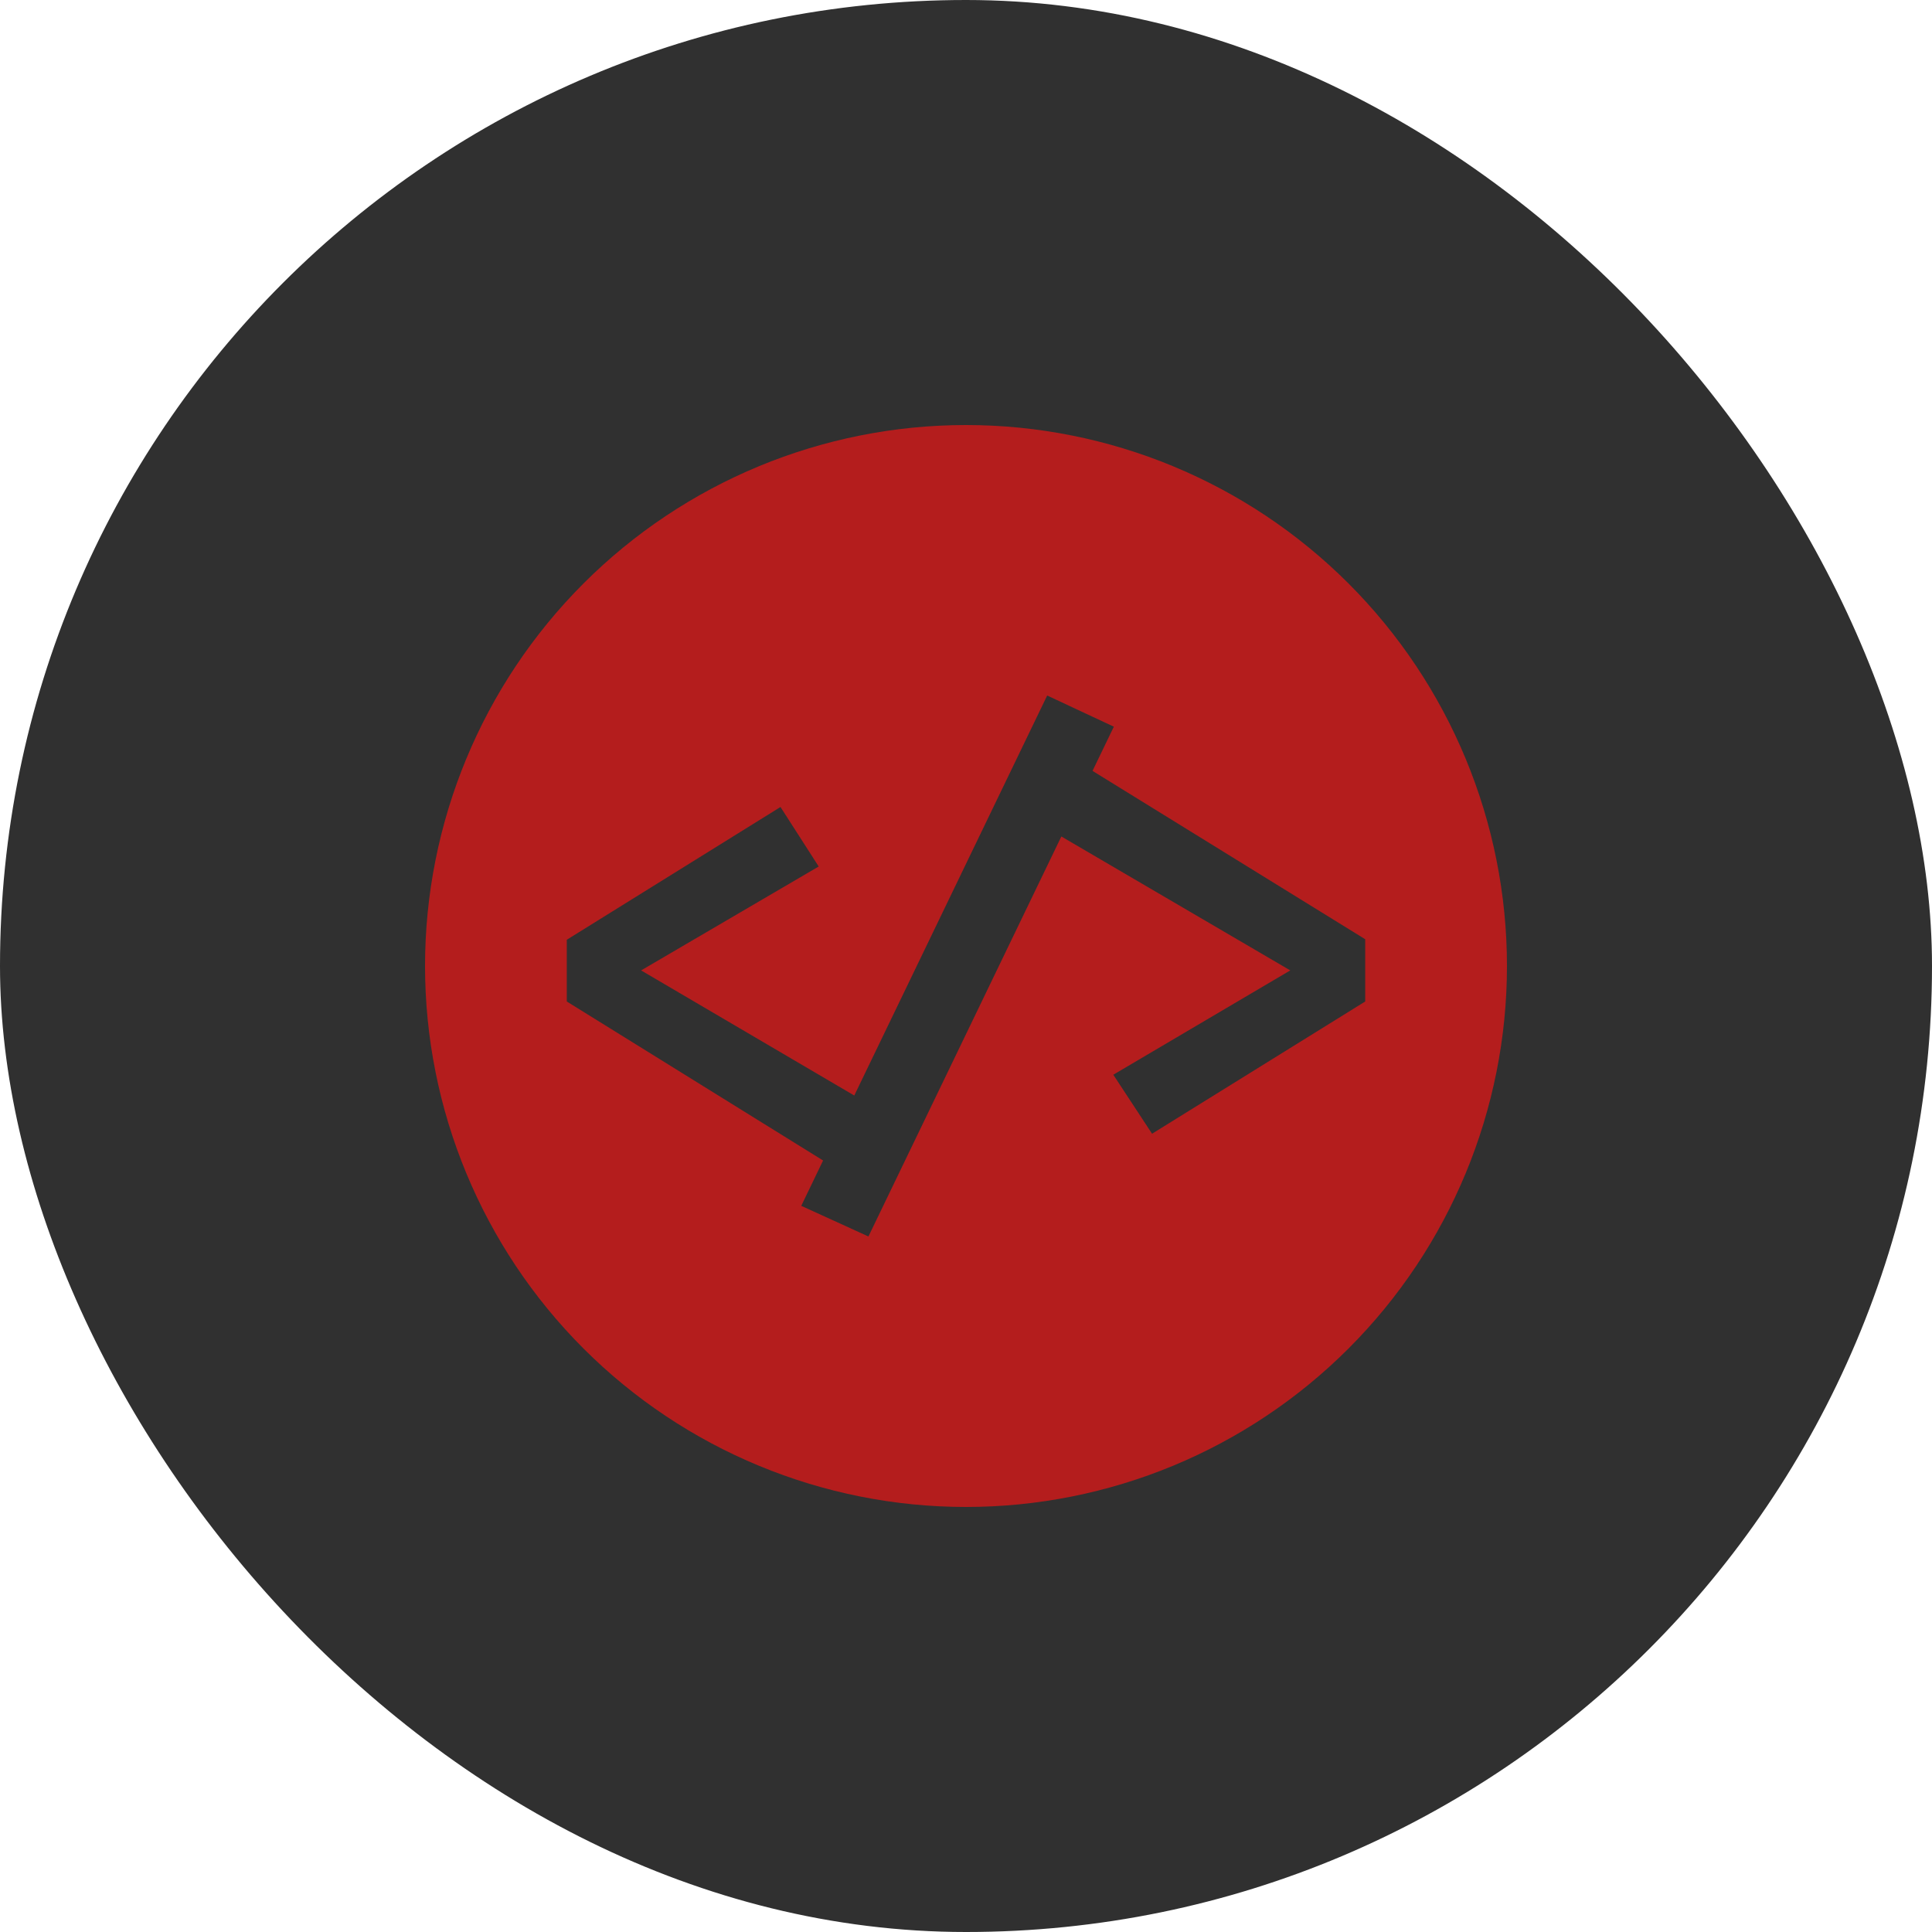
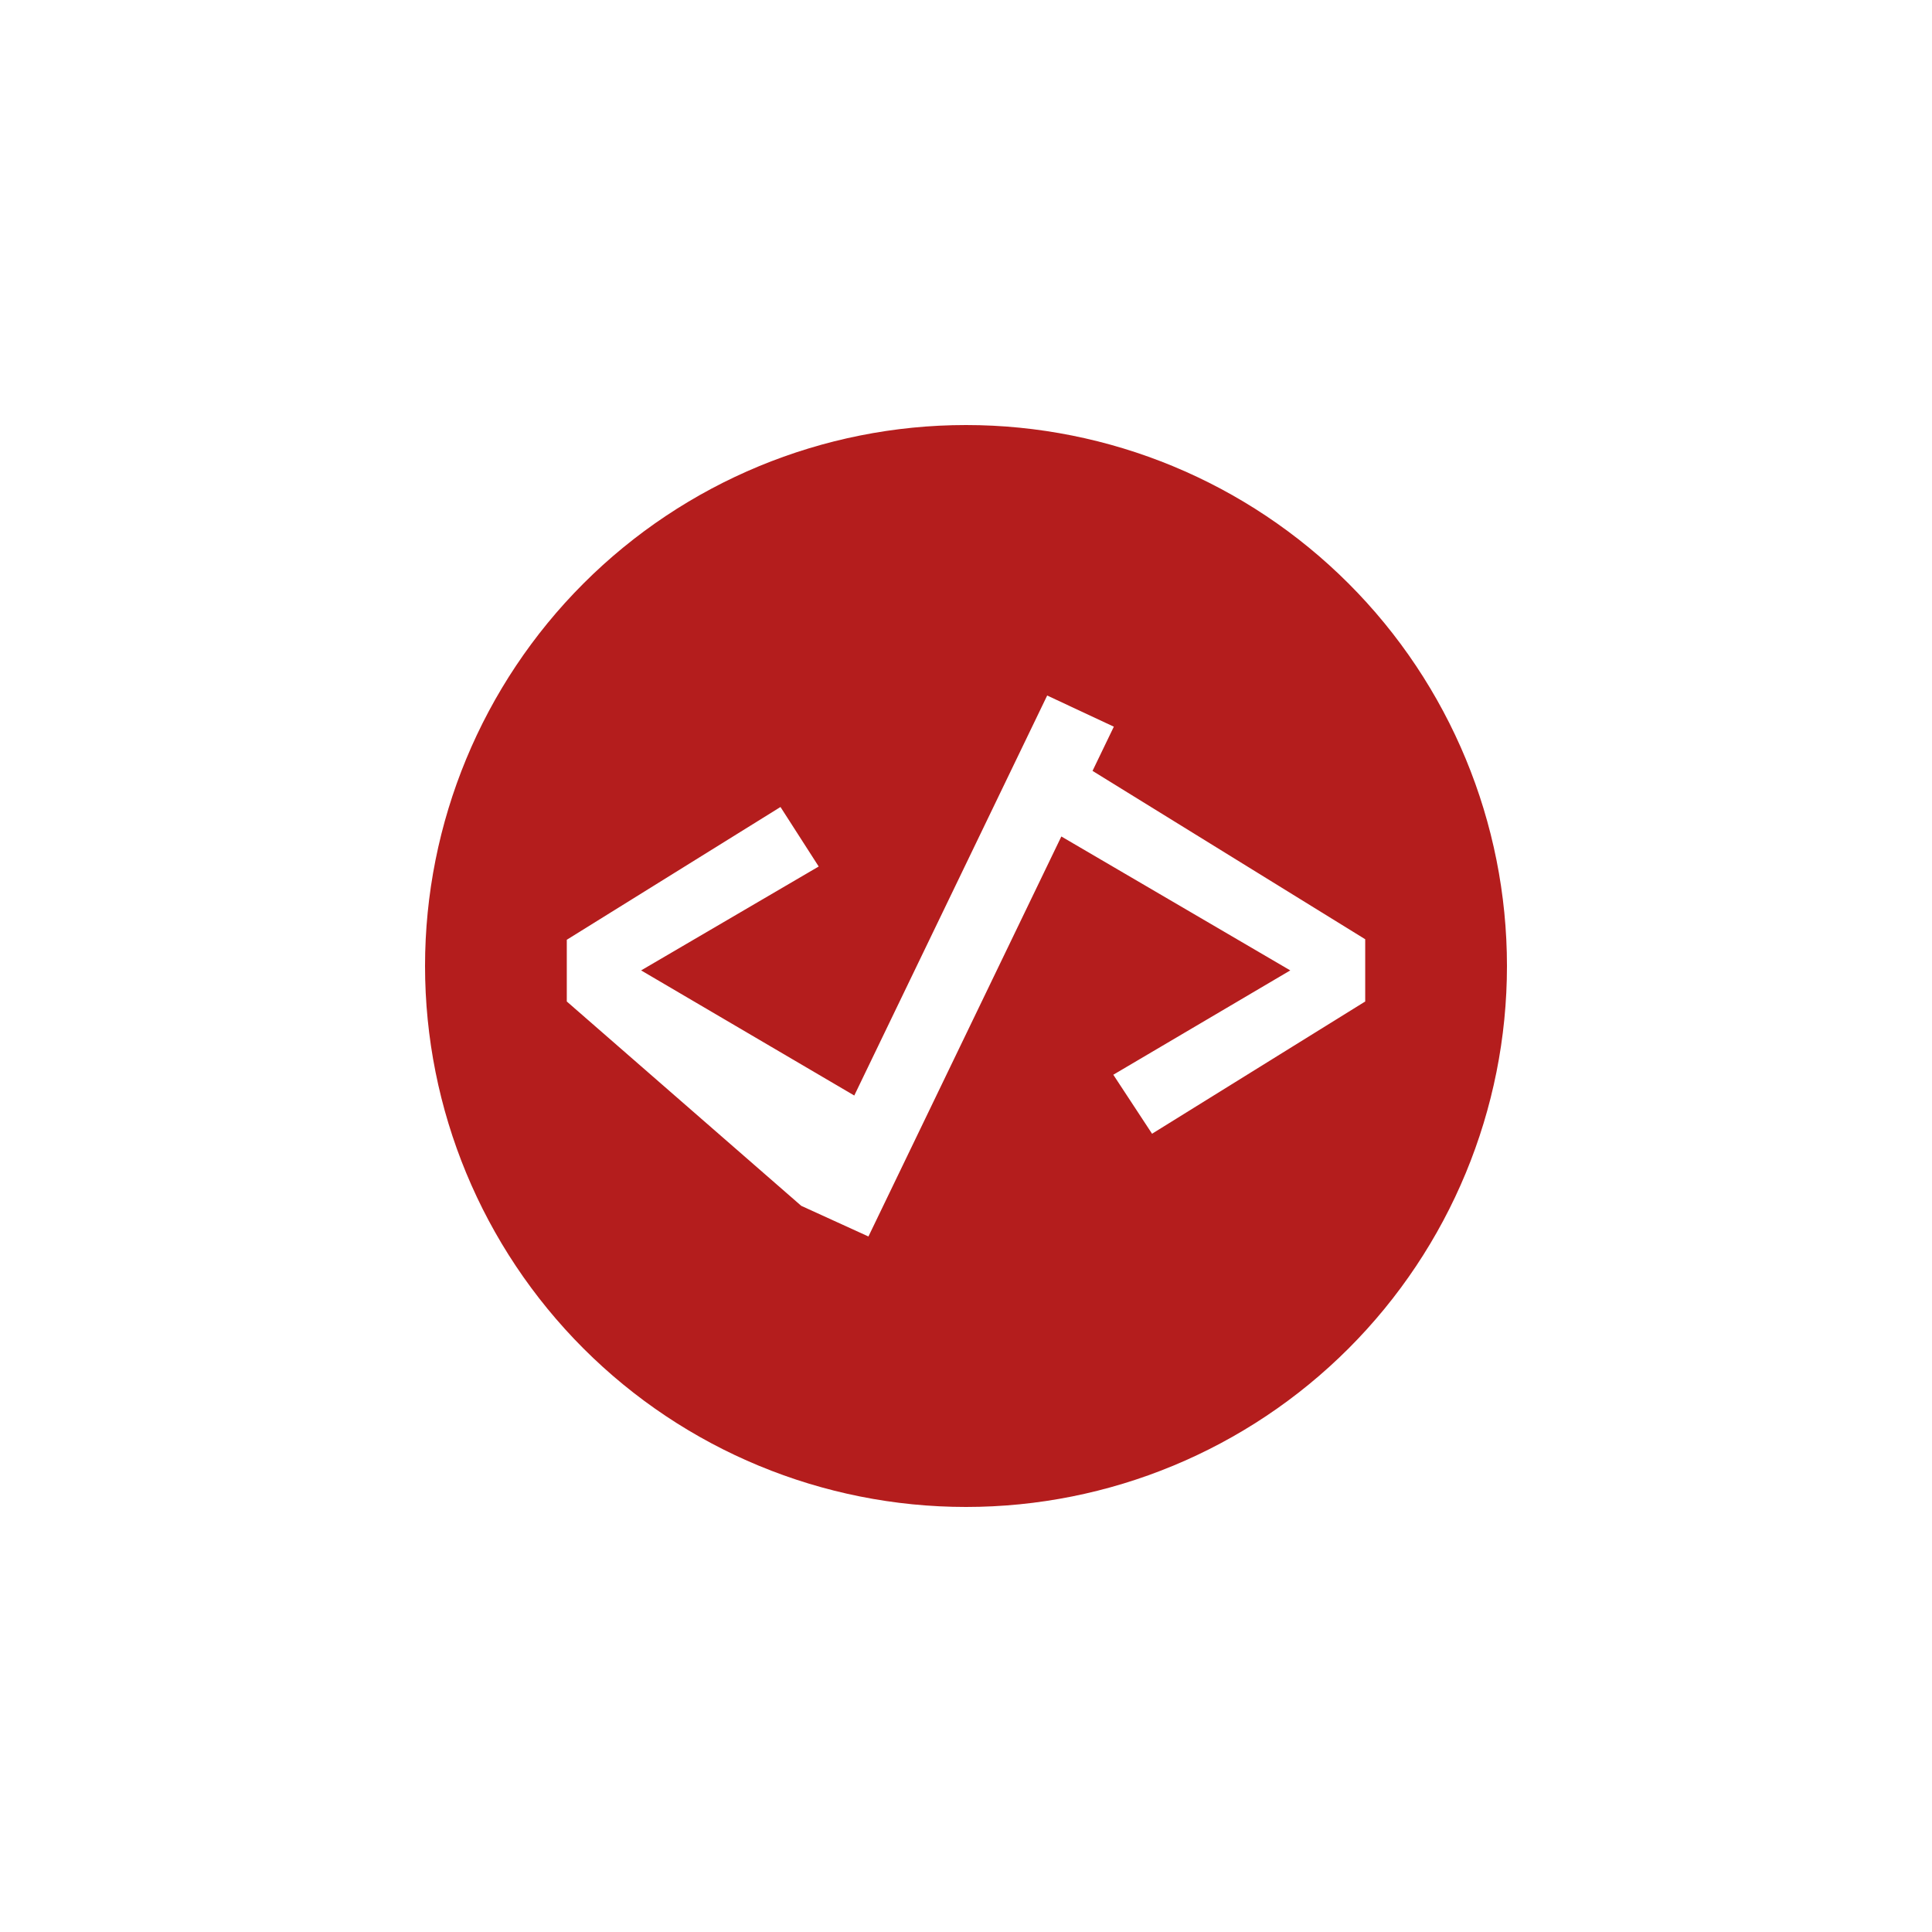
<svg xmlns="http://www.w3.org/2000/svg" width="100" height="100" viewBox="0 0 100 100" fill="none">
-   <rect width="100" height="100" rx="50" fill="#303030" />
-   <path d="M50 22C42.574 22 35.452 24.95 30.201 30.201C24.95 35.452 22 42.574 22 50C22 57.426 24.95 64.548 30.201 69.799C35.452 75.05 42.574 78 50 78C57.426 78 64.548 75.05 69.799 69.799C75.05 64.548 78 57.426 78 50C78 42.574 75.05 35.452 69.799 30.201C64.548 24.95 57.426 22 50 22ZM54.202 36L57.652 37.613L56.549 39.901L70.663 48.615V51.837L59.63 58.682L57.624 55.628L66.784 50.228L54.935 43.296L44.95 64L41.473 62.414L42.603 60.067L29.337 51.837V48.642L40.398 41.77L42.376 44.85L33.184 50.228L44.217 56.704L54.202 36Z" fill="#B41D1D" />
+   <path d="M50 22C42.574 22 35.452 24.95 30.201 30.201C24.95 35.452 22 42.574 22 50C22 57.426 24.95 64.548 30.201 69.799C35.452 75.05 42.574 78 50 78C57.426 78 64.548 75.05 69.799 69.799C75.05 64.548 78 57.426 78 50C78 42.574 75.05 35.452 69.799 30.201C64.548 24.95 57.426 22 50 22ZM54.202 36L57.652 37.613L56.549 39.901L70.663 48.615V51.837L59.63 58.682L57.624 55.628L66.784 50.228L54.935 43.296L44.95 64L41.473 62.414L29.337 51.837V48.642L40.398 41.77L42.376 44.85L33.184 50.228L44.217 56.704L54.202 36Z" fill="#B41D1D" />
</svg>